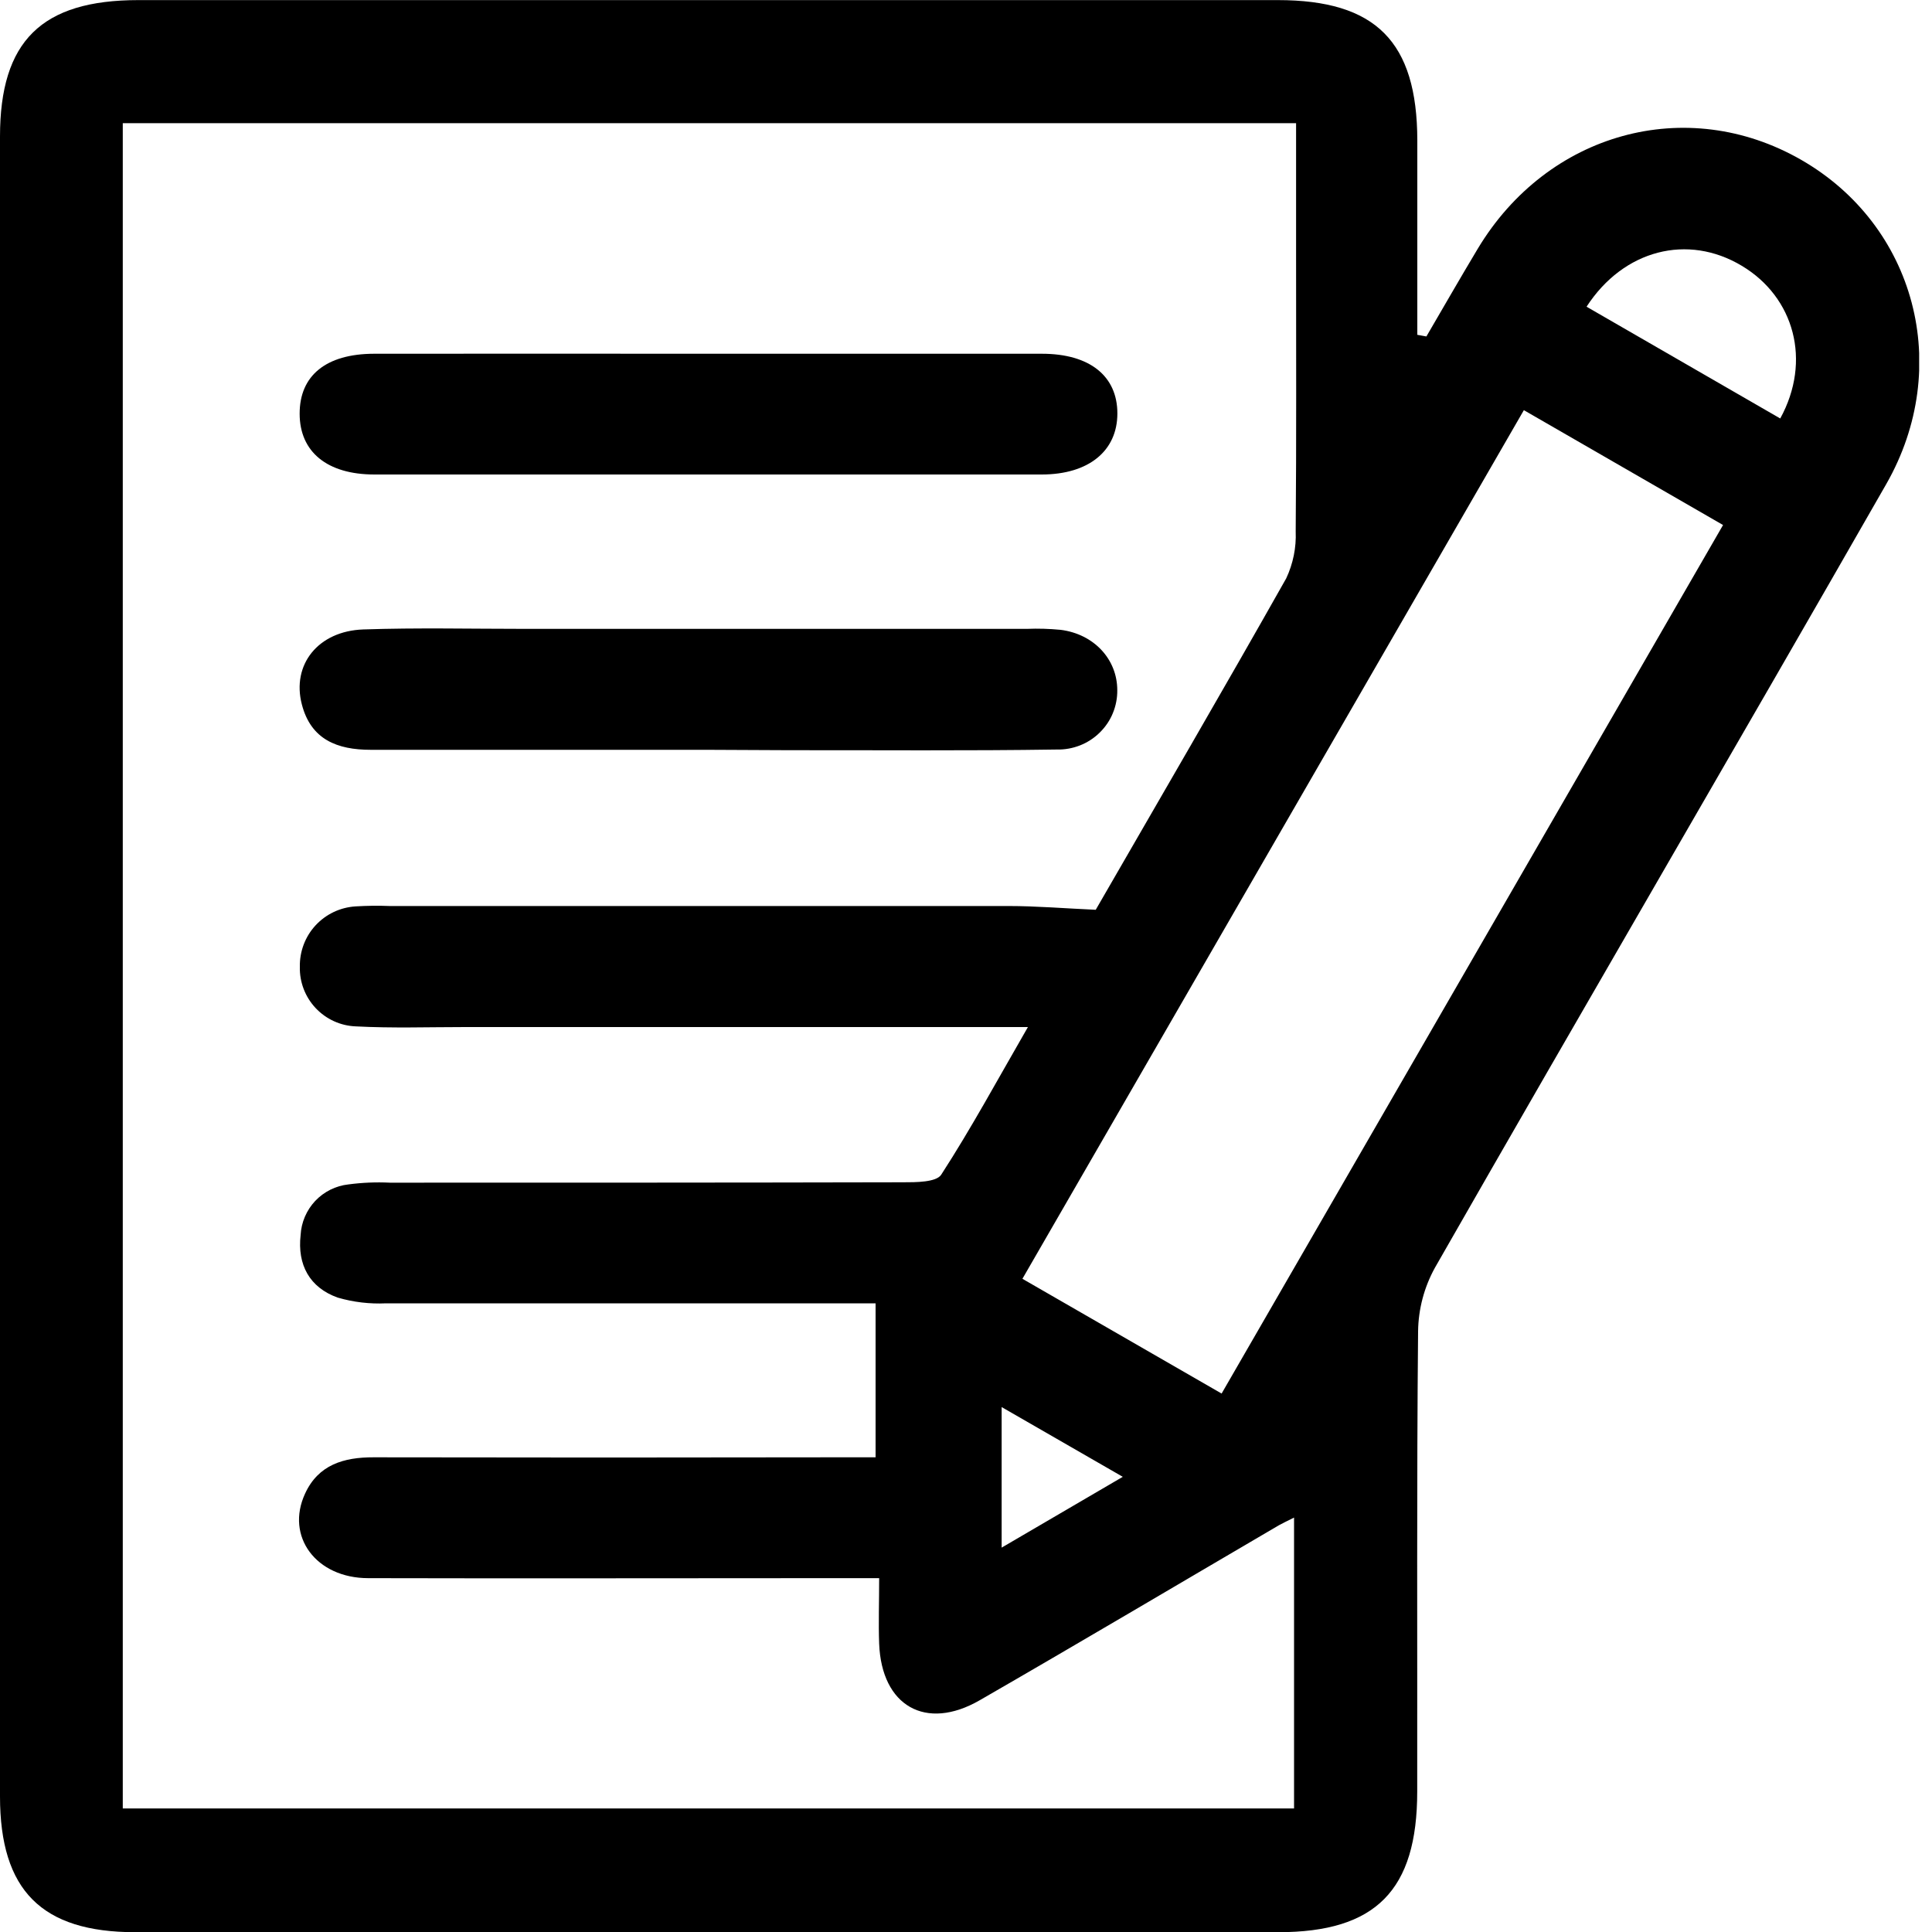
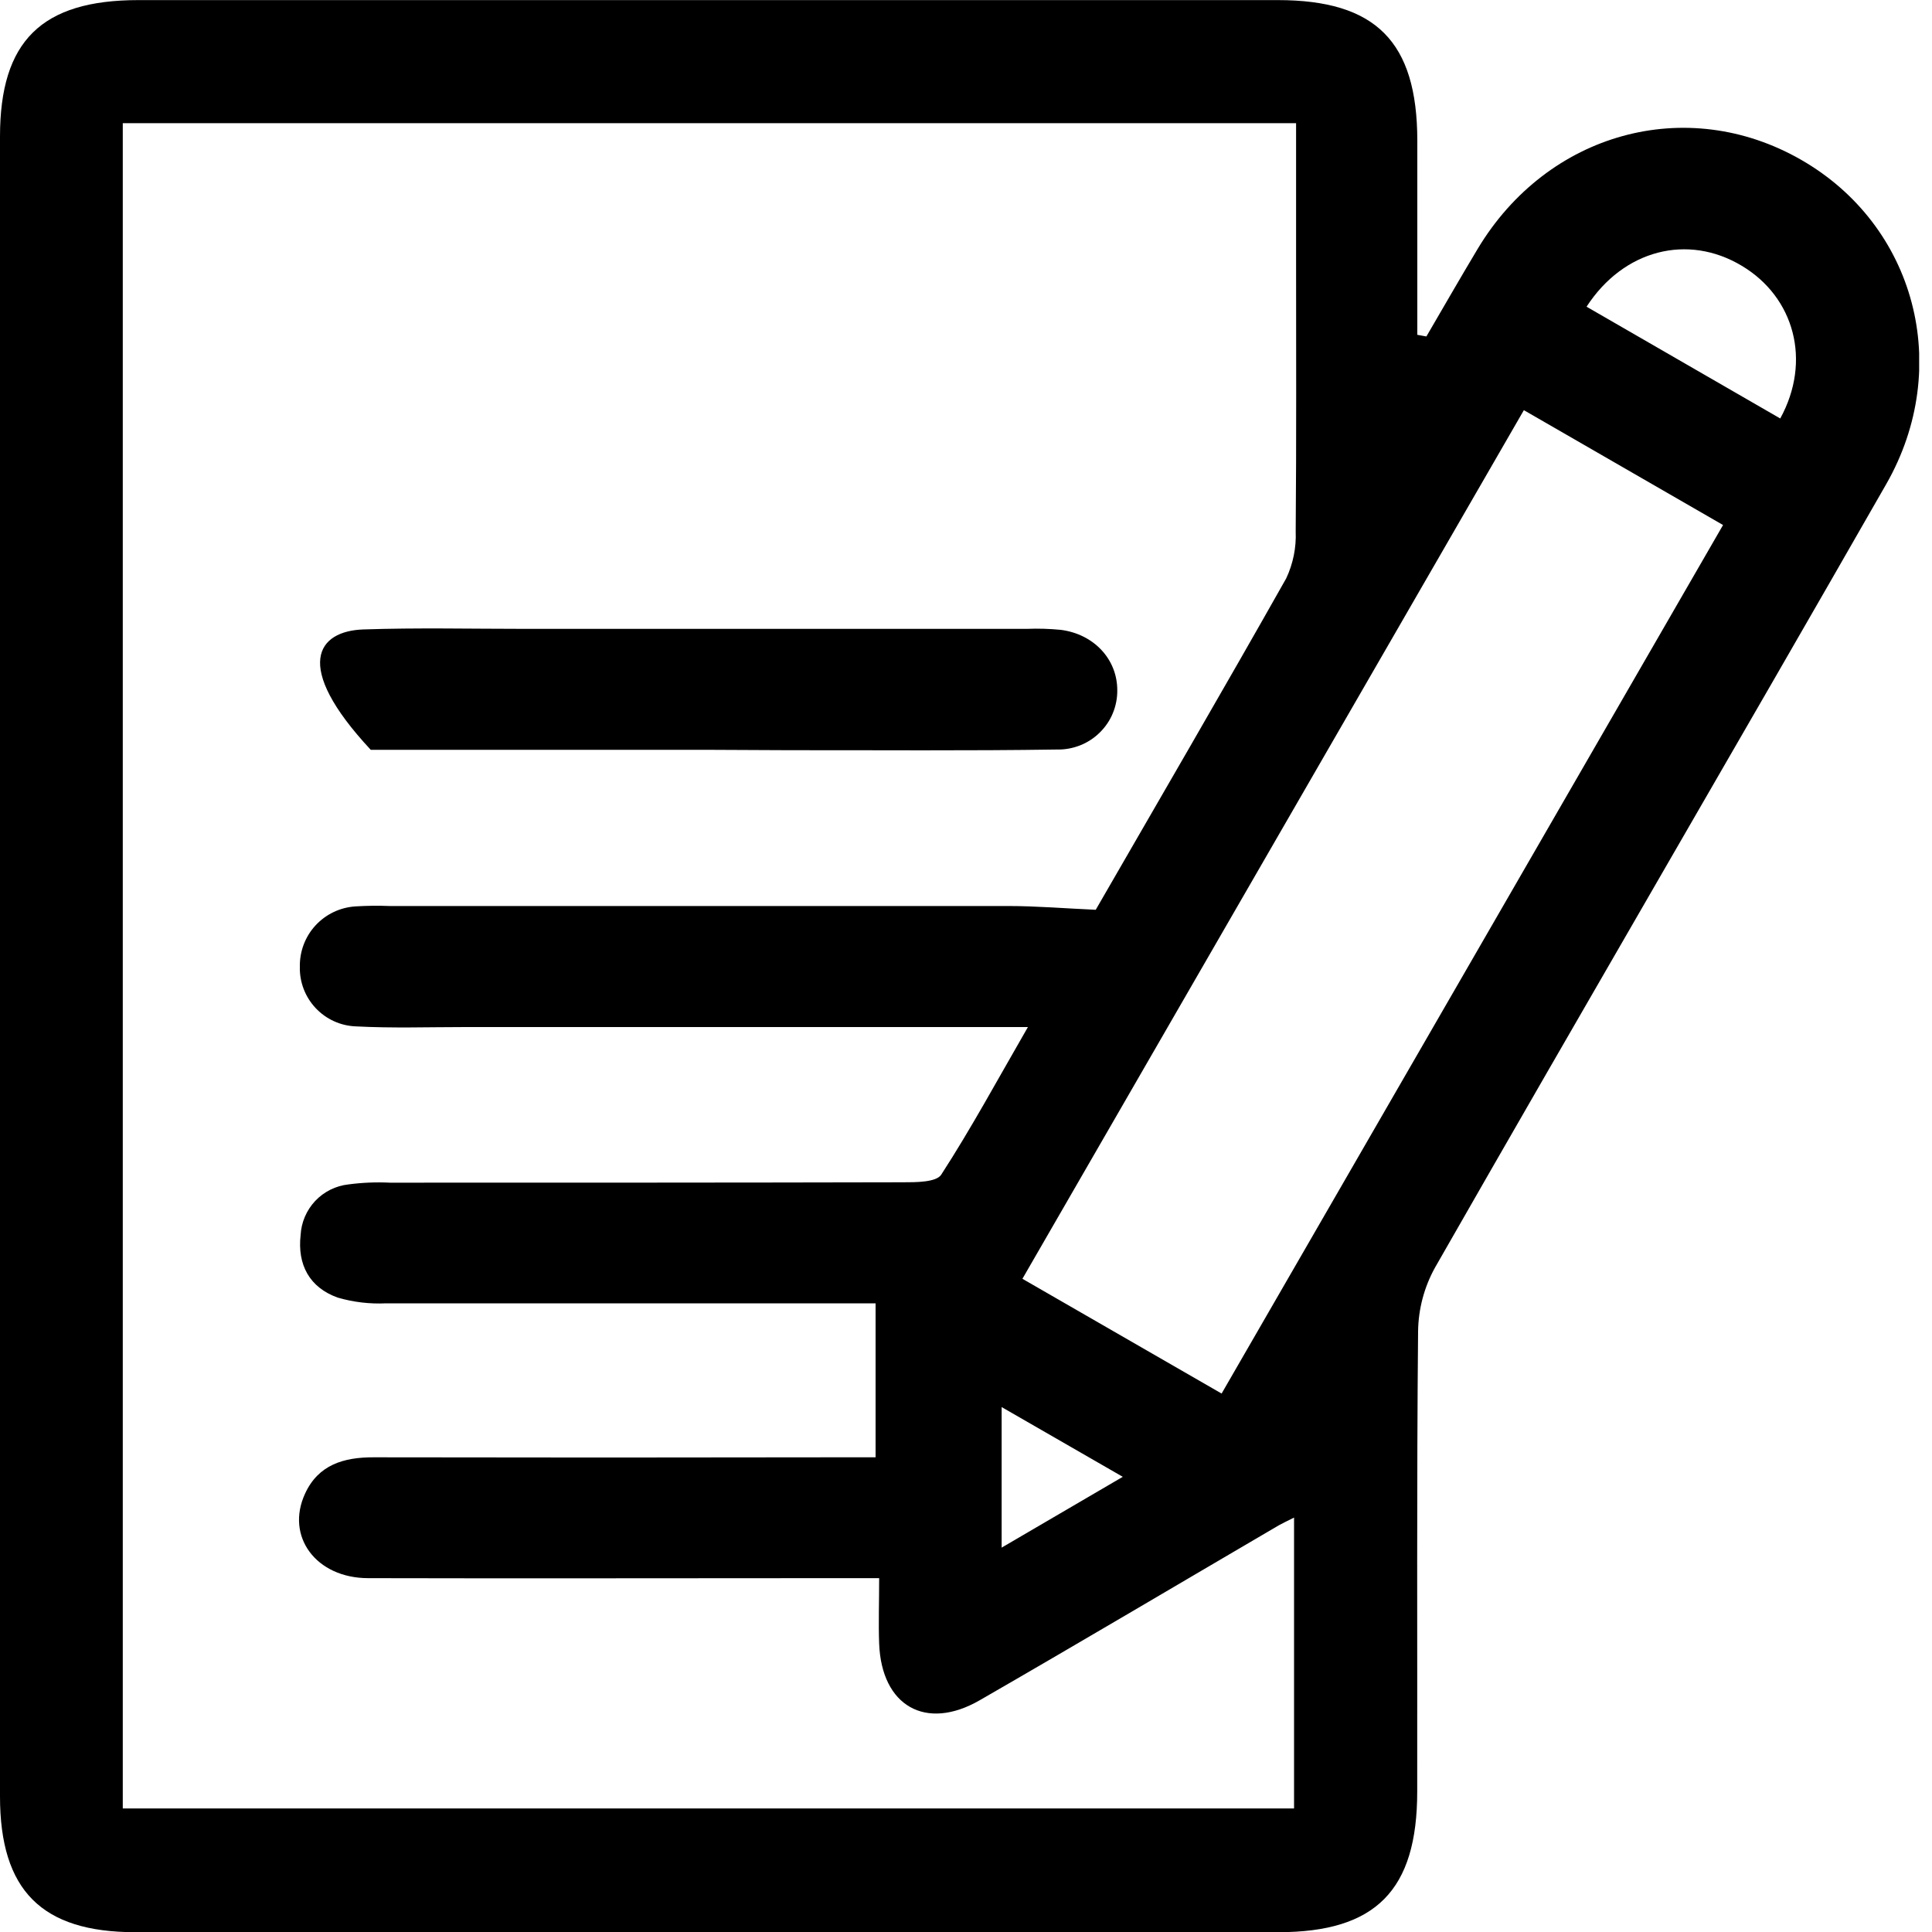
<svg xmlns="http://www.w3.org/2000/svg" width="20" height="20" viewBox="0 0 20 20" fill="none">
  <g clip-path="url(#clip0_511_3347)">
    <path d="M14.766 3.483C14.943 3.18 15.117 2.876 15.297 2.576C16.02 1.371 17.459 0.975 18.643 1.653C19.828 2.332 20.22 3.798 19.526 5.012C17.976 7.72 16.402 10.416 14.854 13.124C14.743 13.325 14.683 13.551 14.68 13.781C14.665 15.368 14.673 16.956 14.671 18.546C14.671 19.57 14.241 20.002 13.232 20.002H1.4C0.431 20.002 0 19.569 0 18.596C0 12.869 0 7.141 0 1.414C0 0.425 0.43 0.001 1.433 0.001C5.364 0.001 9.295 0.001 13.227 0.001C14.242 0.001 14.67 0.43 14.672 1.453C14.672 2.124 14.672 2.795 14.672 3.466L14.766 3.483ZM1.271 18.721H13.396V15.71C13.318 15.749 13.278 15.768 13.24 15.789C12.208 16.393 11.178 17.004 10.142 17.601C9.583 17.923 9.126 17.66 9.101 17.016C9.093 16.8 9.101 16.584 9.101 16.337H8.617C7.015 16.337 5.415 16.341 3.812 16.337C3.272 16.337 2.953 15.905 3.158 15.462C3.295 15.163 3.558 15.085 3.868 15.086C5.457 15.089 7.045 15.089 8.633 15.086H9.064V13.492H8.604C7.068 13.492 5.531 13.492 3.996 13.492C3.827 13.5 3.659 13.48 3.497 13.433C3.204 13.329 3.077 13.092 3.112 12.785C3.119 12.653 3.173 12.528 3.263 12.432C3.354 12.336 3.476 12.275 3.607 12.261C3.749 12.242 3.892 12.236 4.036 12.243C5.806 12.243 7.577 12.243 9.347 12.239C9.483 12.239 9.691 12.239 9.743 12.161C10.055 11.679 10.328 11.174 10.641 10.632H4.816C4.439 10.632 4.061 10.645 3.683 10.625C3.525 10.619 3.376 10.551 3.267 10.435C3.159 10.32 3.1 10.166 3.104 10.008C3.101 9.85 3.159 9.696 3.266 9.58C3.374 9.463 3.522 9.393 3.68 9.383C3.797 9.376 3.914 9.374 4.031 9.379C6.166 9.379 8.301 9.379 10.435 9.379C10.731 9.379 11.026 9.404 11.343 9.418C11.995 8.287 12.663 7.142 13.315 5.987C13.386 5.835 13.42 5.669 13.413 5.502C13.421 4.553 13.417 3.602 13.417 2.652V1.275H1.271V18.721ZM12.646 14.426L17.837 5.435L15.775 4.246C14.032 7.265 12.314 10.242 10.584 13.238L12.646 14.426ZM18.429 4.332C18.756 3.736 18.575 3.076 18.03 2.751C17.473 2.417 16.808 2.583 16.424 3.175L18.429 4.332ZM10.369 16.021L11.623 15.288L10.369 14.566V16.021Z" fill="black" />
-     <path d="M7.35 3.662C8.495 3.662 9.641 3.662 10.786 3.662C11.281 3.662 11.567 3.893 11.567 4.28C11.567 4.668 11.27 4.911 10.786 4.912C8.483 4.912 6.179 4.912 3.876 4.912C3.387 4.912 3.102 4.678 3.102 4.283C3.101 3.889 3.374 3.663 3.872 3.662C5.032 3.661 6.191 3.661 7.35 3.662Z" fill="black" />
-     <path d="M7.312 7.762C6.154 7.762 4.996 7.762 3.838 7.762C3.491 7.762 3.219 7.656 3.125 7.293C3.017 6.881 3.293 6.532 3.761 6.516C4.319 6.497 4.879 6.51 5.438 6.51H10.63C10.747 6.505 10.864 6.509 10.98 6.52C11.325 6.564 11.566 6.825 11.566 7.145C11.567 7.226 11.551 7.308 11.52 7.383C11.489 7.459 11.442 7.527 11.384 7.584C11.326 7.641 11.257 7.686 11.181 7.716C11.104 7.746 11.023 7.761 10.941 7.759C10.018 7.773 9.094 7.765 8.17 7.766L7.312 7.762Z" fill="black" />
+     <path d="M7.312 7.762C6.154 7.762 4.996 7.762 3.838 7.762C3.017 6.881 3.293 6.532 3.761 6.516C4.319 6.497 4.879 6.51 5.438 6.51H10.63C10.747 6.505 10.864 6.509 10.98 6.52C11.325 6.564 11.566 6.825 11.566 7.145C11.567 7.226 11.551 7.308 11.52 7.383C11.489 7.459 11.442 7.527 11.384 7.584C11.326 7.641 11.257 7.686 11.181 7.716C11.104 7.746 11.023 7.761 10.941 7.759C10.018 7.773 9.094 7.765 8.17 7.766L7.312 7.762Z" fill="black" />
  </g>
  <defs>
    <clipPath id="clip0_511_3347">
      <rect width="19.867" height="20" fill="white" />
    </clipPath>
  </defs>
</svg>